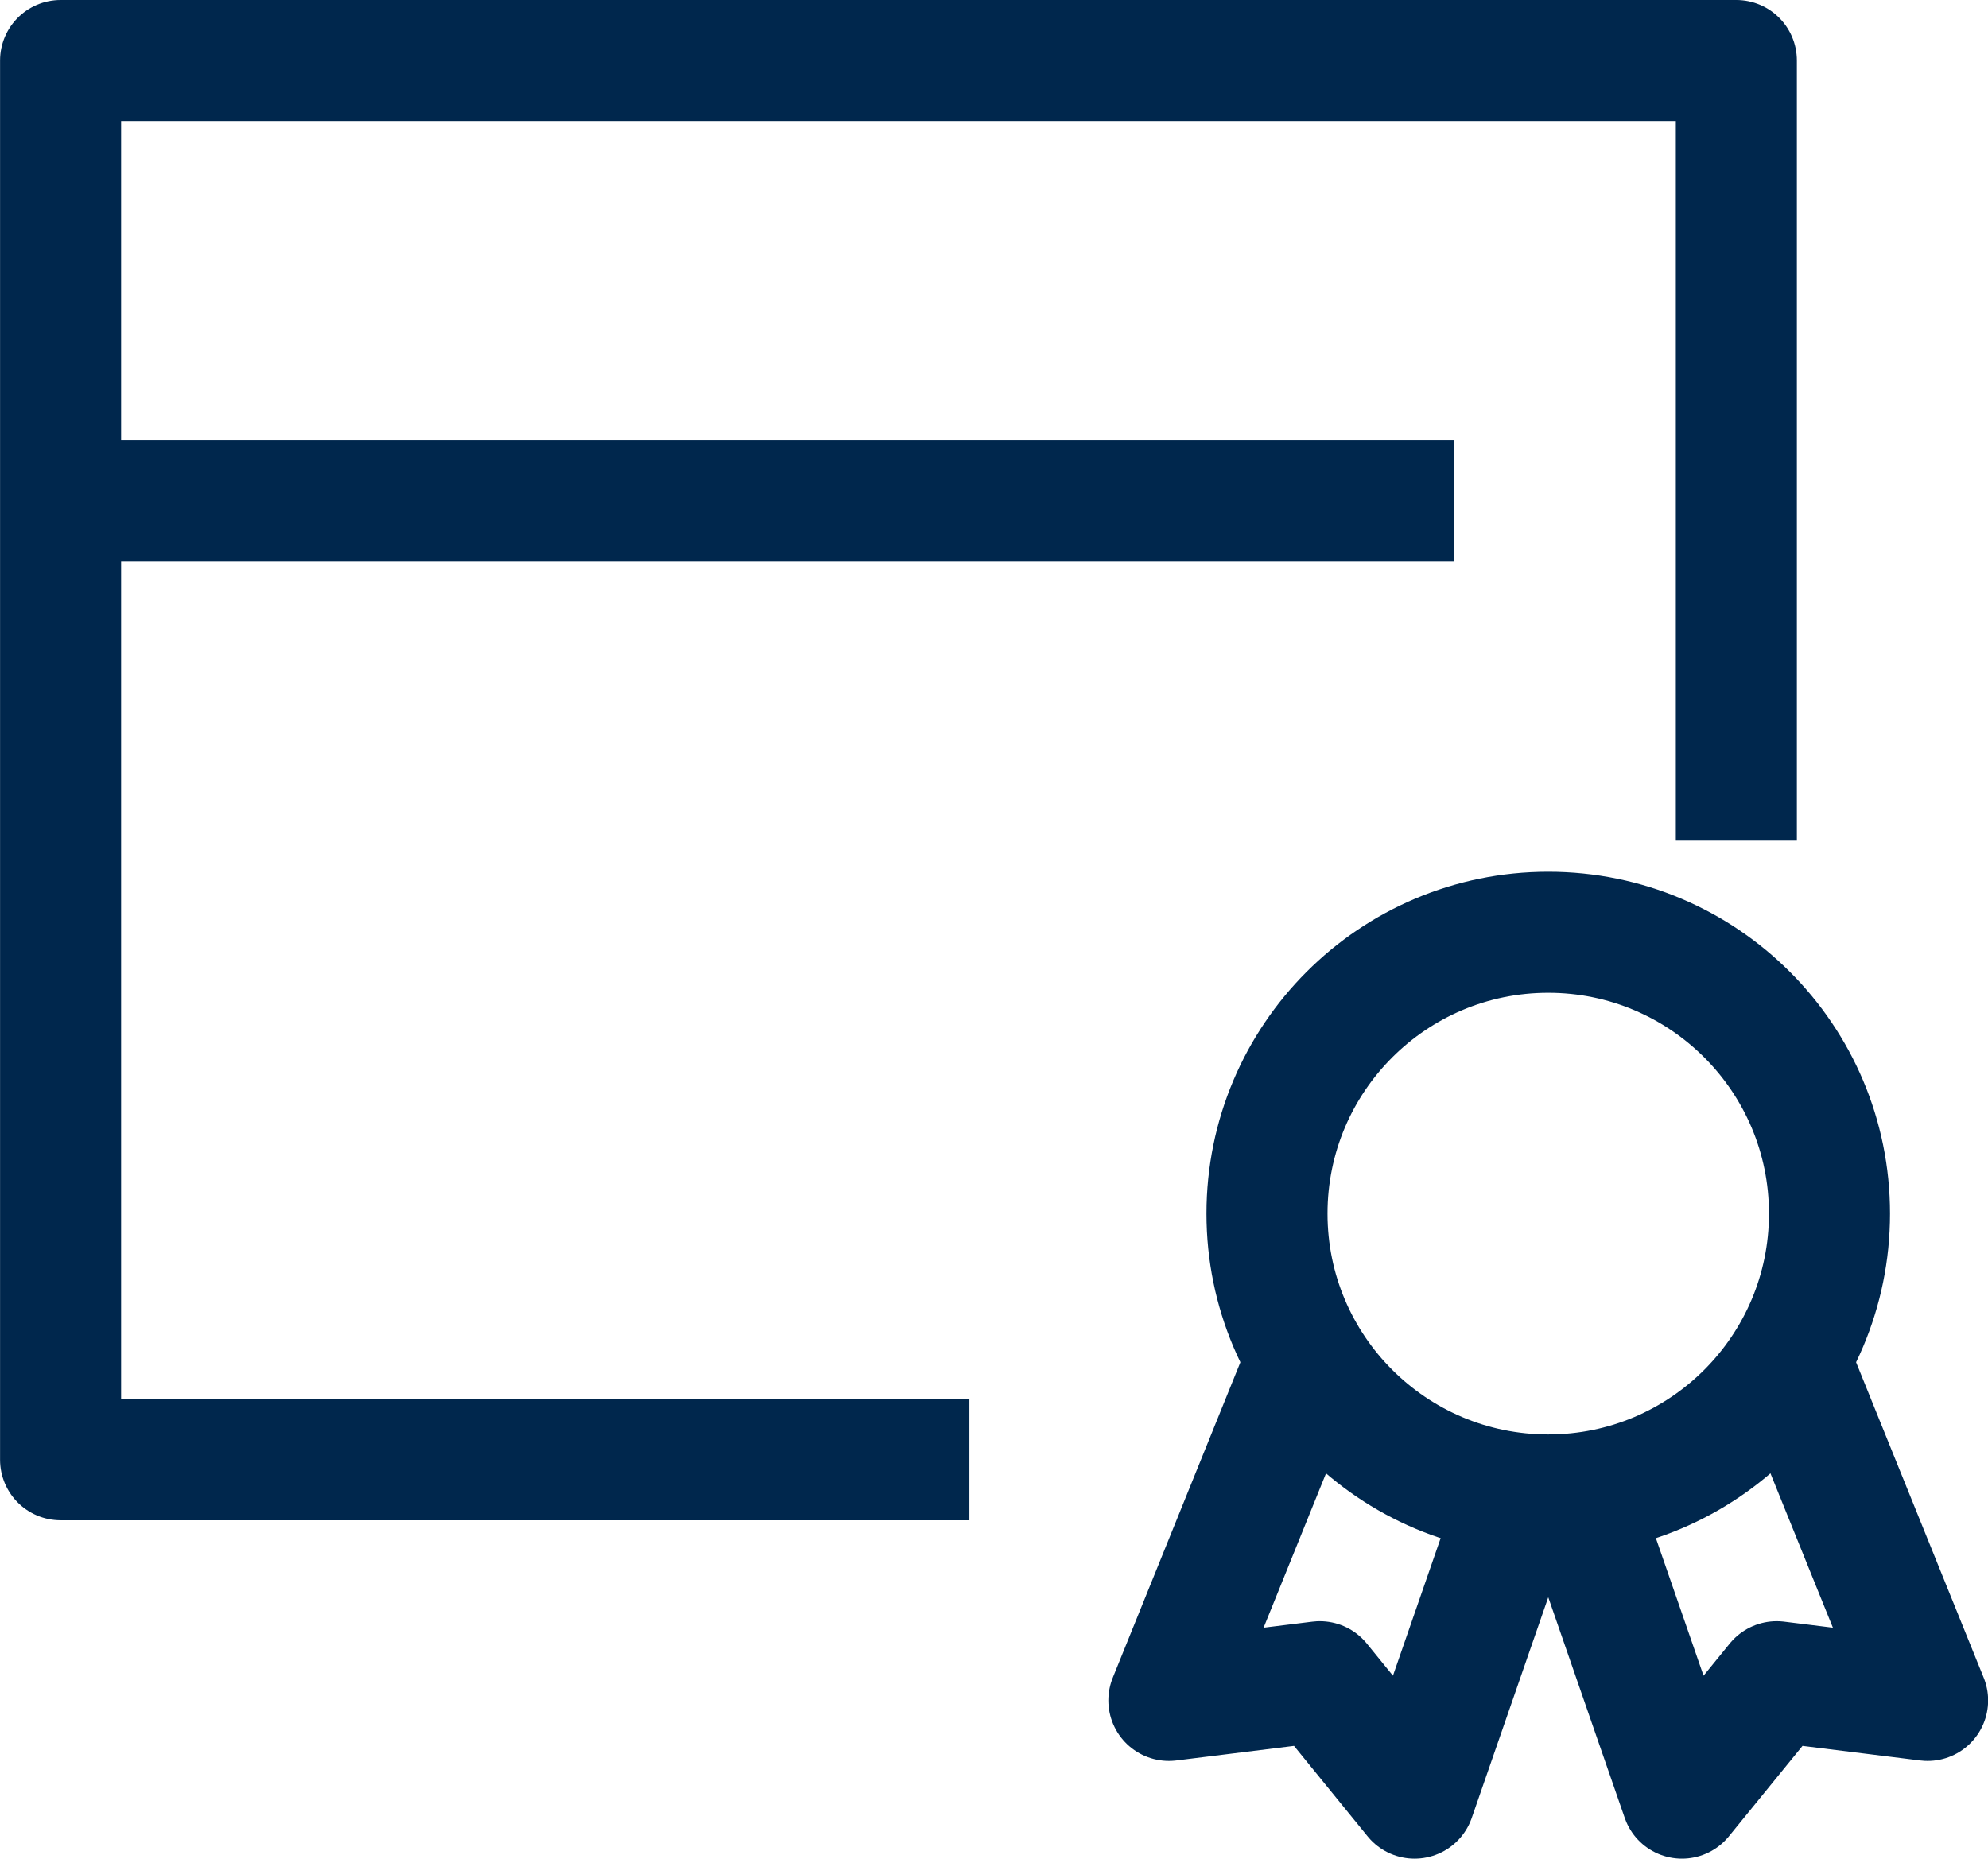
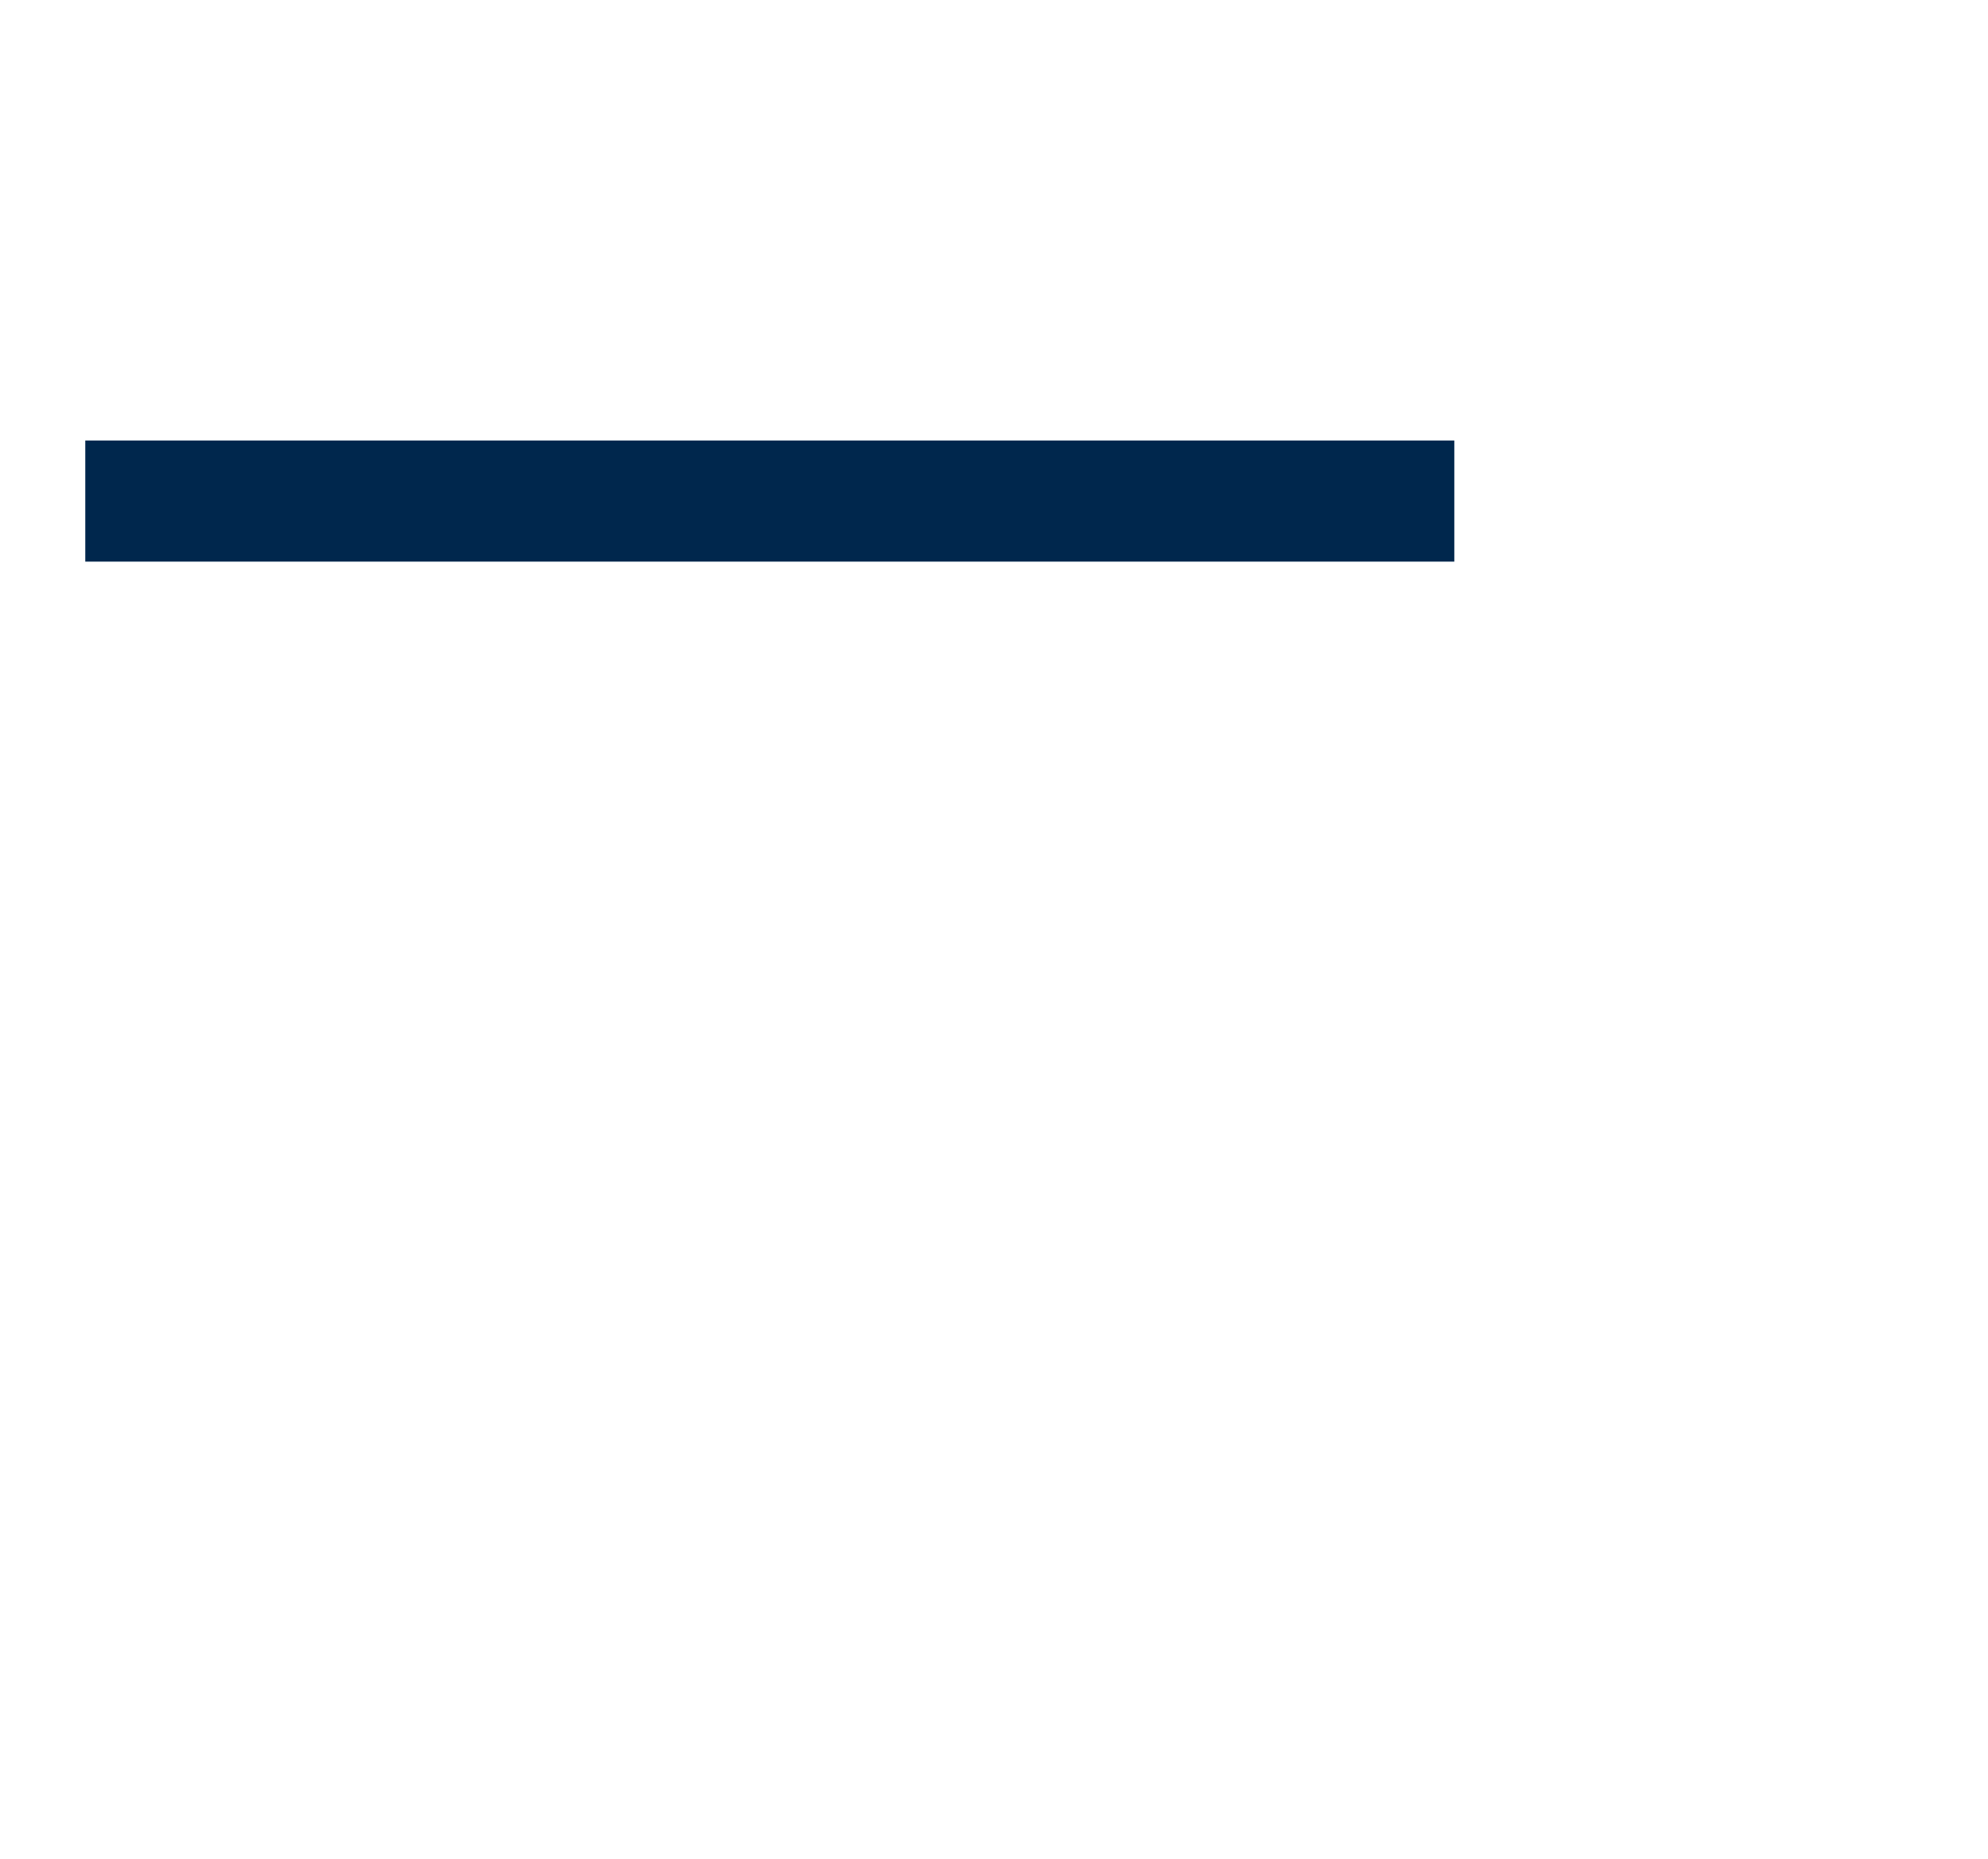
<svg xmlns="http://www.w3.org/2000/svg" width="32.847" height="30.712">
  <g transform="translate(-295.165 -249.492)" fill="none" stroke="#00274d" stroke-linejoin="round" stroke-width="2">
-     <path d="M311.182 273.613h-15.016v-23.121h27.688v12.891" />
    <path transform="translate(296.574 257.772)" d="M0 0L22.62 0" />
    <g transform="translate(315.453 264.897)">
-       <ellipse cx="4.647" cy="4.649" rx="4.647" ry="4.649" transform="translate(.646)" />
-       <path d="M1.225 7.254l-2.2 5.439 2.494-.309 1.565 1.924 1.853-5.344" />
-       <path d="M9.361 7.254l2.2 5.439-2.493-.309-1.566 1.924L5.65 8.964" />
-     </g>
+       </g>
  </g>
</svg>